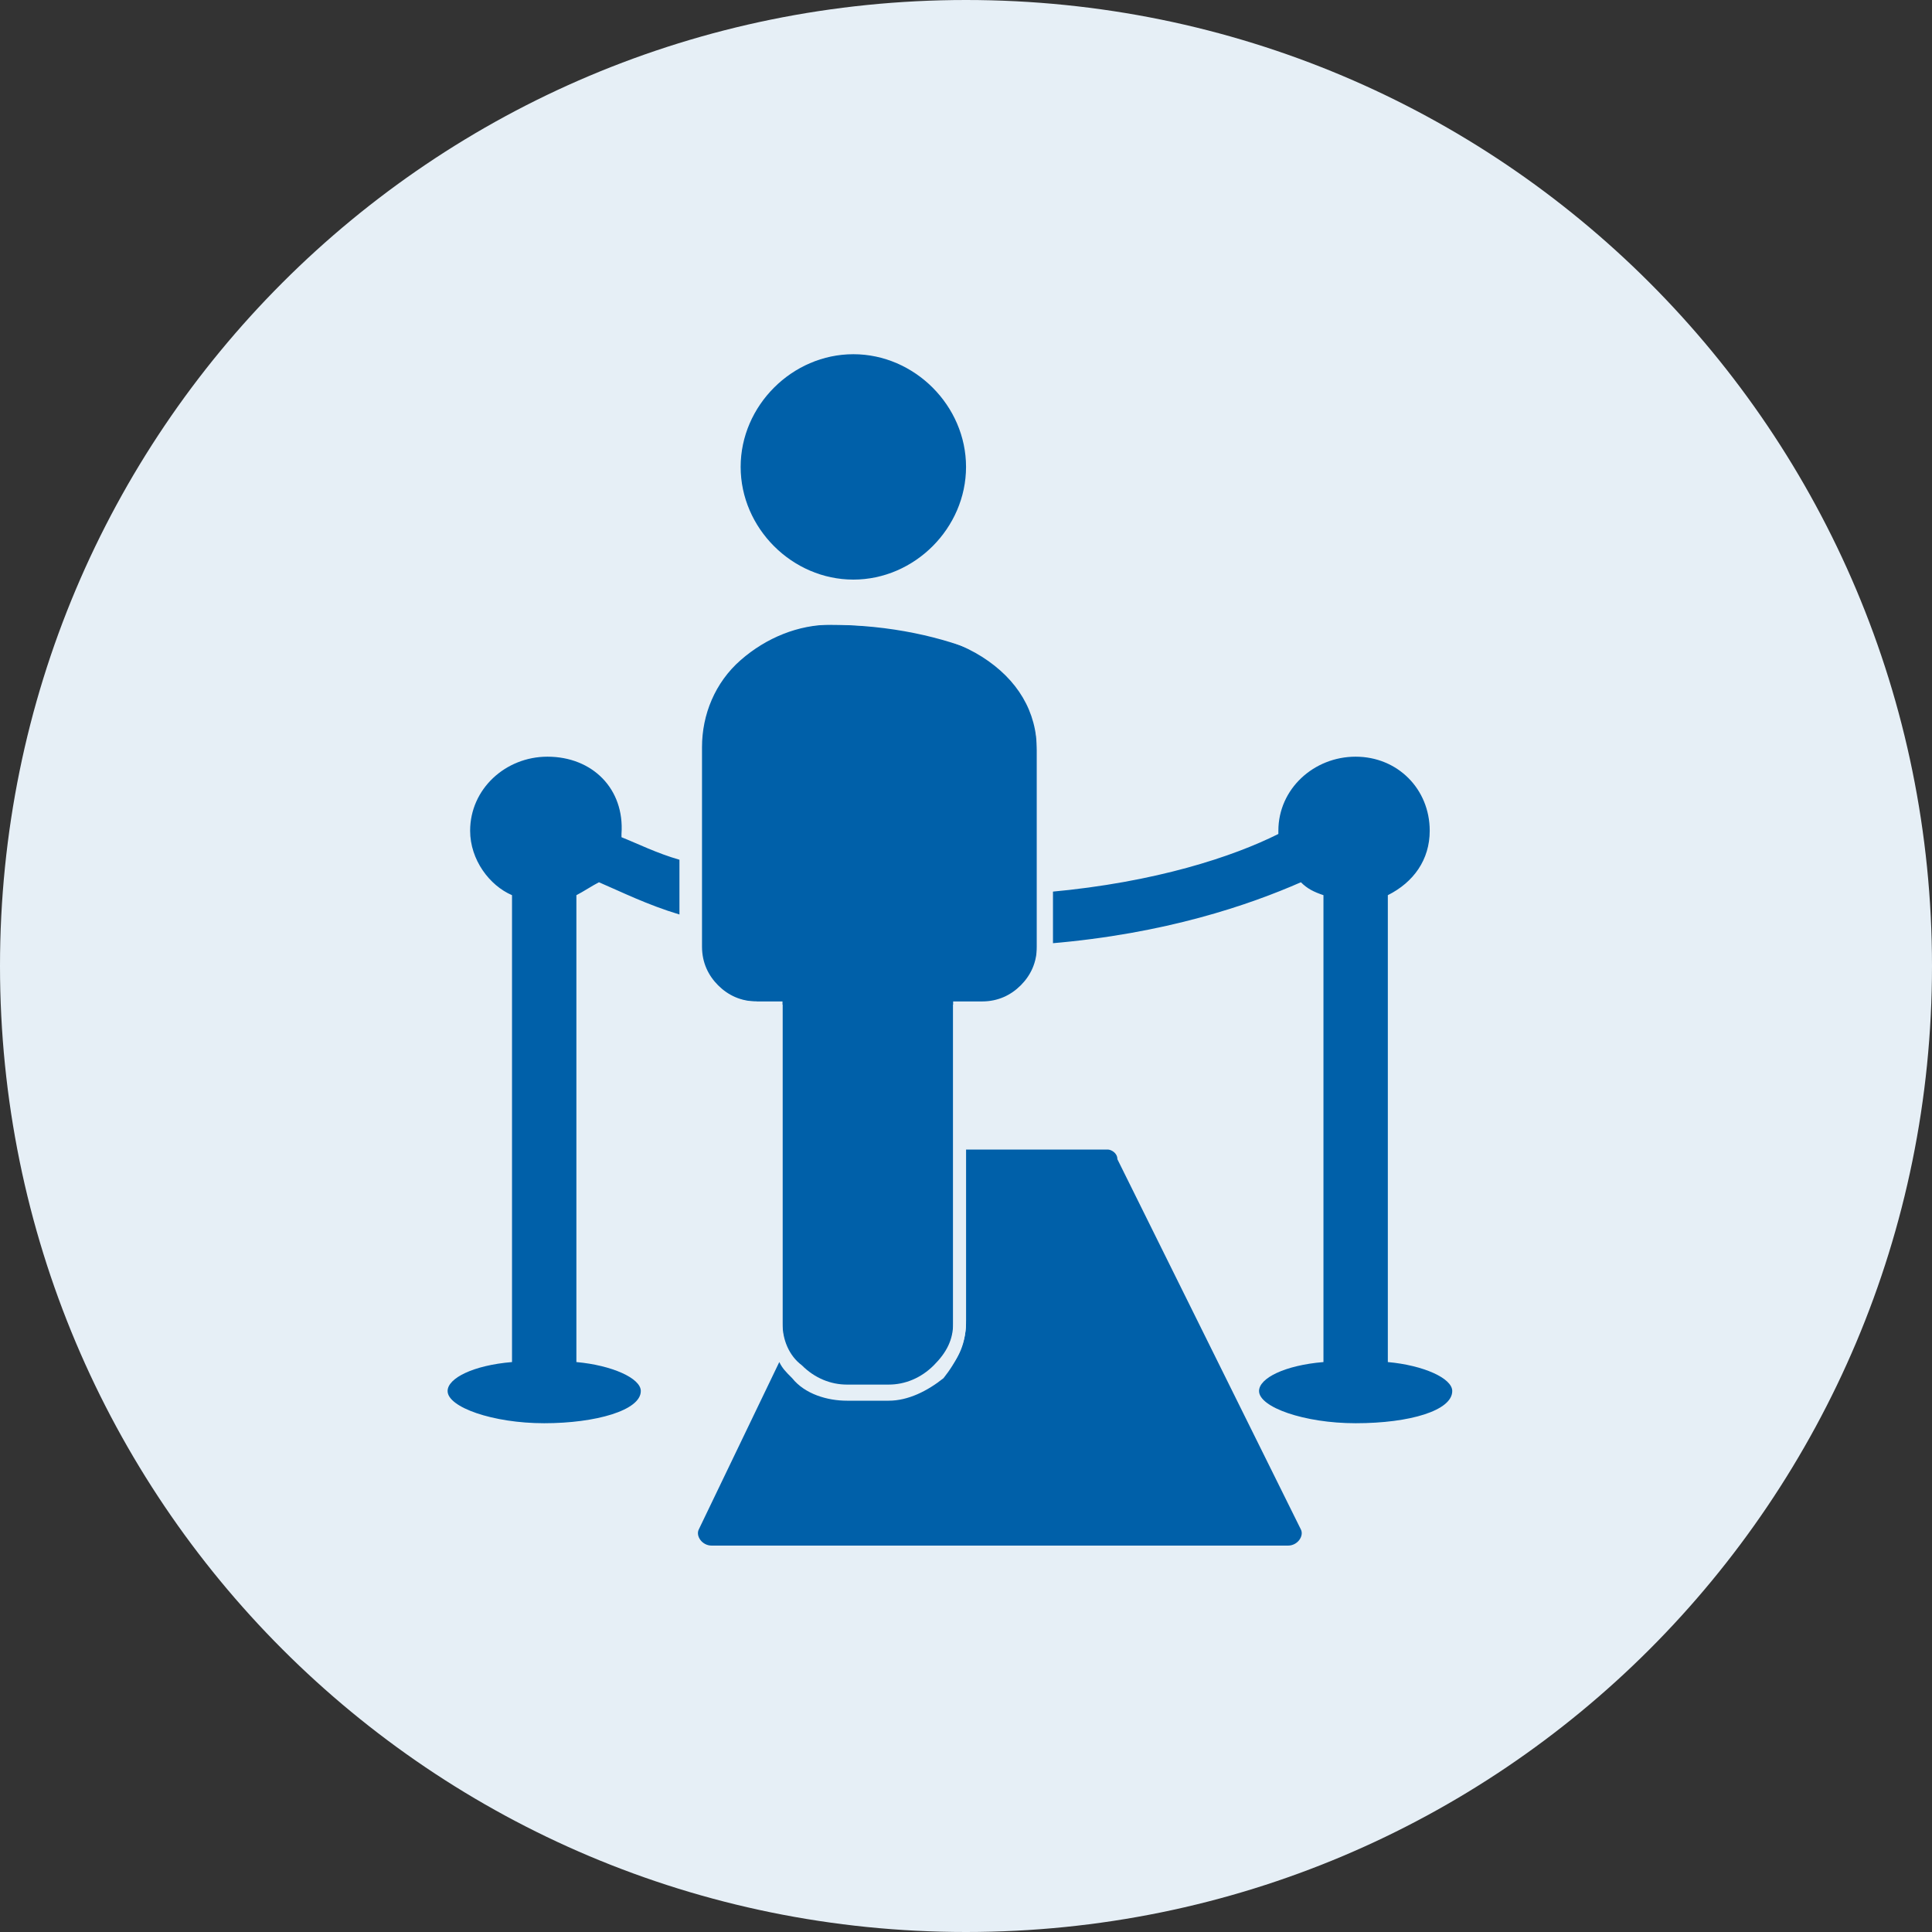
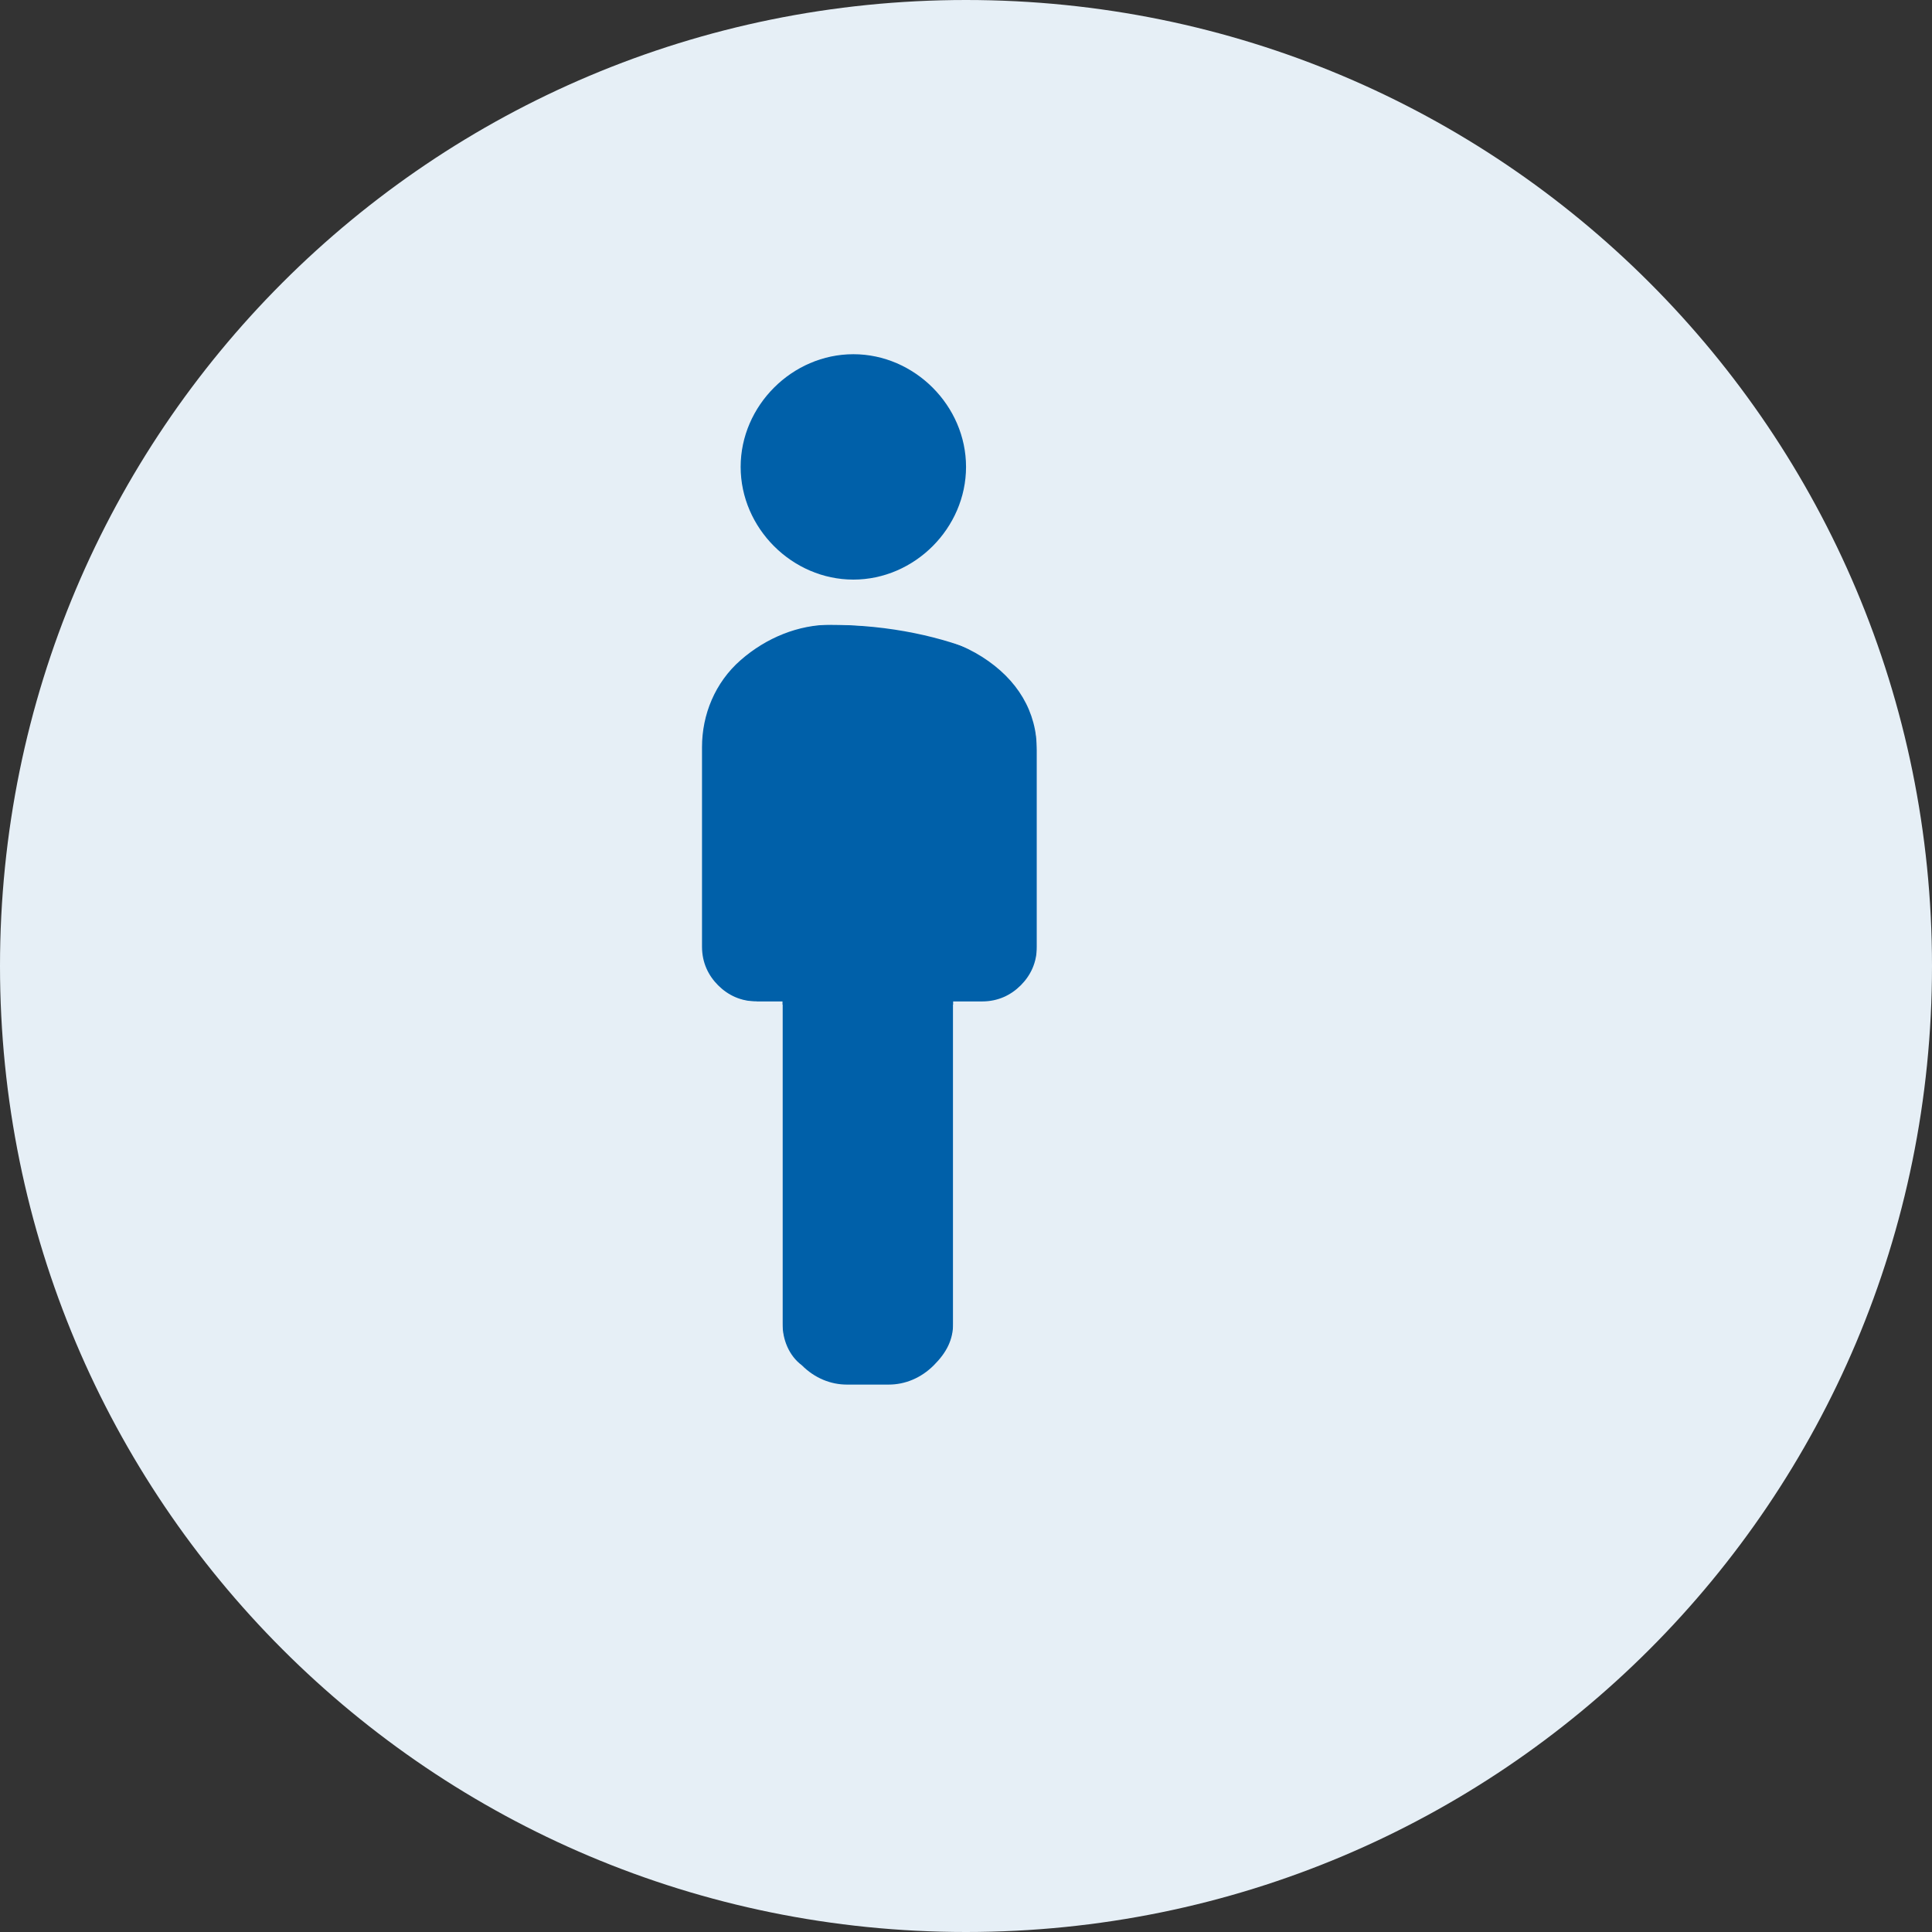
<svg xmlns="http://www.w3.org/2000/svg" width="50" height="50" viewBox="0 0 50 50" fill="none">
  <rect x="0" y="0" width="50" height="50" fill="#333333" stroke="none" />
  <path fill-rule="evenodd" clip-rule="evenodd" d="M25 0C38.833 0 50 11.167 50 25C50 38.833 38.833 50 25 50C11.167 50 0 38.833 0 25C0 11.167 11.167 0 25 0Z" fill="#E6EFF6" />
-   <path d="M14.167 19.583C13.084 19.583 12.167 20.417 12.167 21.5C12.167 22.25 12.667 22.917 13.251 23.167V35.25C12.251 35.333 11.584 35.667 11.584 36C11.584 36.417 12.751 36.833 14.084 36.833C15.417 36.833 16.584 36.5 16.584 36C16.584 35.667 15.834 35.333 14.917 35.25V23.167C15.084 23.083 15.334 22.917 15.501 22.833C16.084 23.083 16.751 23.417 17.584 23.667V22.25C17.001 22.083 16.501 21.833 16.084 21.667V21.583C16.167 20.417 15.334 19.583 14.167 19.583ZM35.084 19.583C34.001 19.583 33.084 20.417 33.084 21.5V21.583C31.917 22.167 29.917 22.833 27.167 23.083V24.417C30.167 24.167 32.334 23.417 33.667 22.833C33.834 23 34.001 23.083 34.251 23.167V35.25C33.251 35.333 32.584 35.667 32.584 36C32.584 36.417 33.751 36.833 35.084 36.833C36.501 36.833 37.584 36.5 37.584 36C37.584 35.667 36.834 35.333 35.917 35.25V23.167C36.584 22.833 37.001 22.25 37.001 21.5C37.001 20.417 36.167 19.583 35.084 19.583Z" fill="#0060A9" />
-   <path d="M28.668 29.75H25.001V34.25C25.001 34.75 24.751 35.25 24.418 35.667C24.001 36 23.501 36.25 23.001 36.25H21.918C21.418 36.25 20.834 36.083 20.501 35.667C20.334 35.5 20.251 35.417 20.168 35.25L18.084 39.583C18.001 39.75 18.168 40 18.418 40H33.334C33.584 40 33.751 39.75 33.667 39.583L28.918 30C28.918 29.833 28.751 29.75 28.668 29.75Z" fill="#0060A9" />
  <path d="M21.417 16.167C20.501 16.167 19.667 16.5 19.084 17.083C18.417 17.667 18.084 18.5 18.084 19.333V24.5C18.084 24.833 18.251 25.25 18.501 25.5C18.751 25.75 19.167 25.917 19.501 25.917H20.251V34.25C20.251 34.667 20.417 35.083 20.751 35.333C21.084 35.667 21.501 35.833 21.917 35.833H23.001C23.417 35.833 23.834 35.667 24.167 35.333C24.501 35 24.667 34.667 24.667 34.25V25.917H25.417C25.834 25.917 26.167 25.75 26.417 25.5C26.667 25.25 26.834 24.917 26.834 24.5V19.333C26.834 18.333 26.334 17.5 25.417 16.917C24.417 16.5 23.084 16.167 21.417 16.167Z" fill="#0060A9" />
  <path d="M22.085 9.167C20.501 9.167 19.168 10.5 19.168 12.083C19.168 13.667 20.501 15 22.085 15C23.668 15 25.001 13.667 25.001 12.083C25.001 10.5 23.668 9.167 22.085 9.167Z" fill="#0060A9" />
  <path d="M19.585 25.917C19.168 25.917 18.835 25.75 18.585 25.5C18.335 25.25 18.168 24.917 18.168 24.5V19.334C18.168 18.5 18.501 17.667 19.168 17.084C19.835 16.5 20.668 16.167 21.501 16.167C23.168 16.167 24.501 16.417 25.418 17C26.335 17.584 26.835 18.417 26.835 19.417V24.584C26.835 24.917 26.668 25.334 26.418 25.584C26.168 25.834 25.751 26 25.418 26H24.668V34.334C24.668 34.75 24.501 35.167 24.168 35.417C23.835 35.75 23.418 35.917 23.001 35.917H21.918C21.501 35.917 21.085 35.75 20.751 35.417C20.418 35.084 20.251 34.75 20.251 34.334V26H19.585V25.917ZM21.418 15.75C20.418 15.75 19.501 16.167 18.751 16.834C18.001 17.5 17.668 18.417 17.668 19.417V22.167V23.584V24.5C17.668 25 17.835 25.417 18.251 25.75C18.585 26.084 19.085 26.25 19.585 26.25H19.918V34.167C19.918 34.5 20.001 34.834 20.168 35.167C20.251 35.334 20.418 35.5 20.501 35.584C20.918 35.917 21.418 36.167 21.918 36.167H23.001C23.501 36.167 24.085 36 24.418 35.584C24.835 35.167 25.001 34.75 25.001 34.167V29.667V26.25H25.335C25.835 26.25 26.335 26.084 26.668 25.75C27.001 25.417 27.251 24.917 27.251 24.5V24.334V23V19.334C27.251 18.167 26.668 17.25 25.668 16.584C24.585 16.084 23.168 15.75 21.418 15.75Z" fill="#E6EFF6" />
</svg>